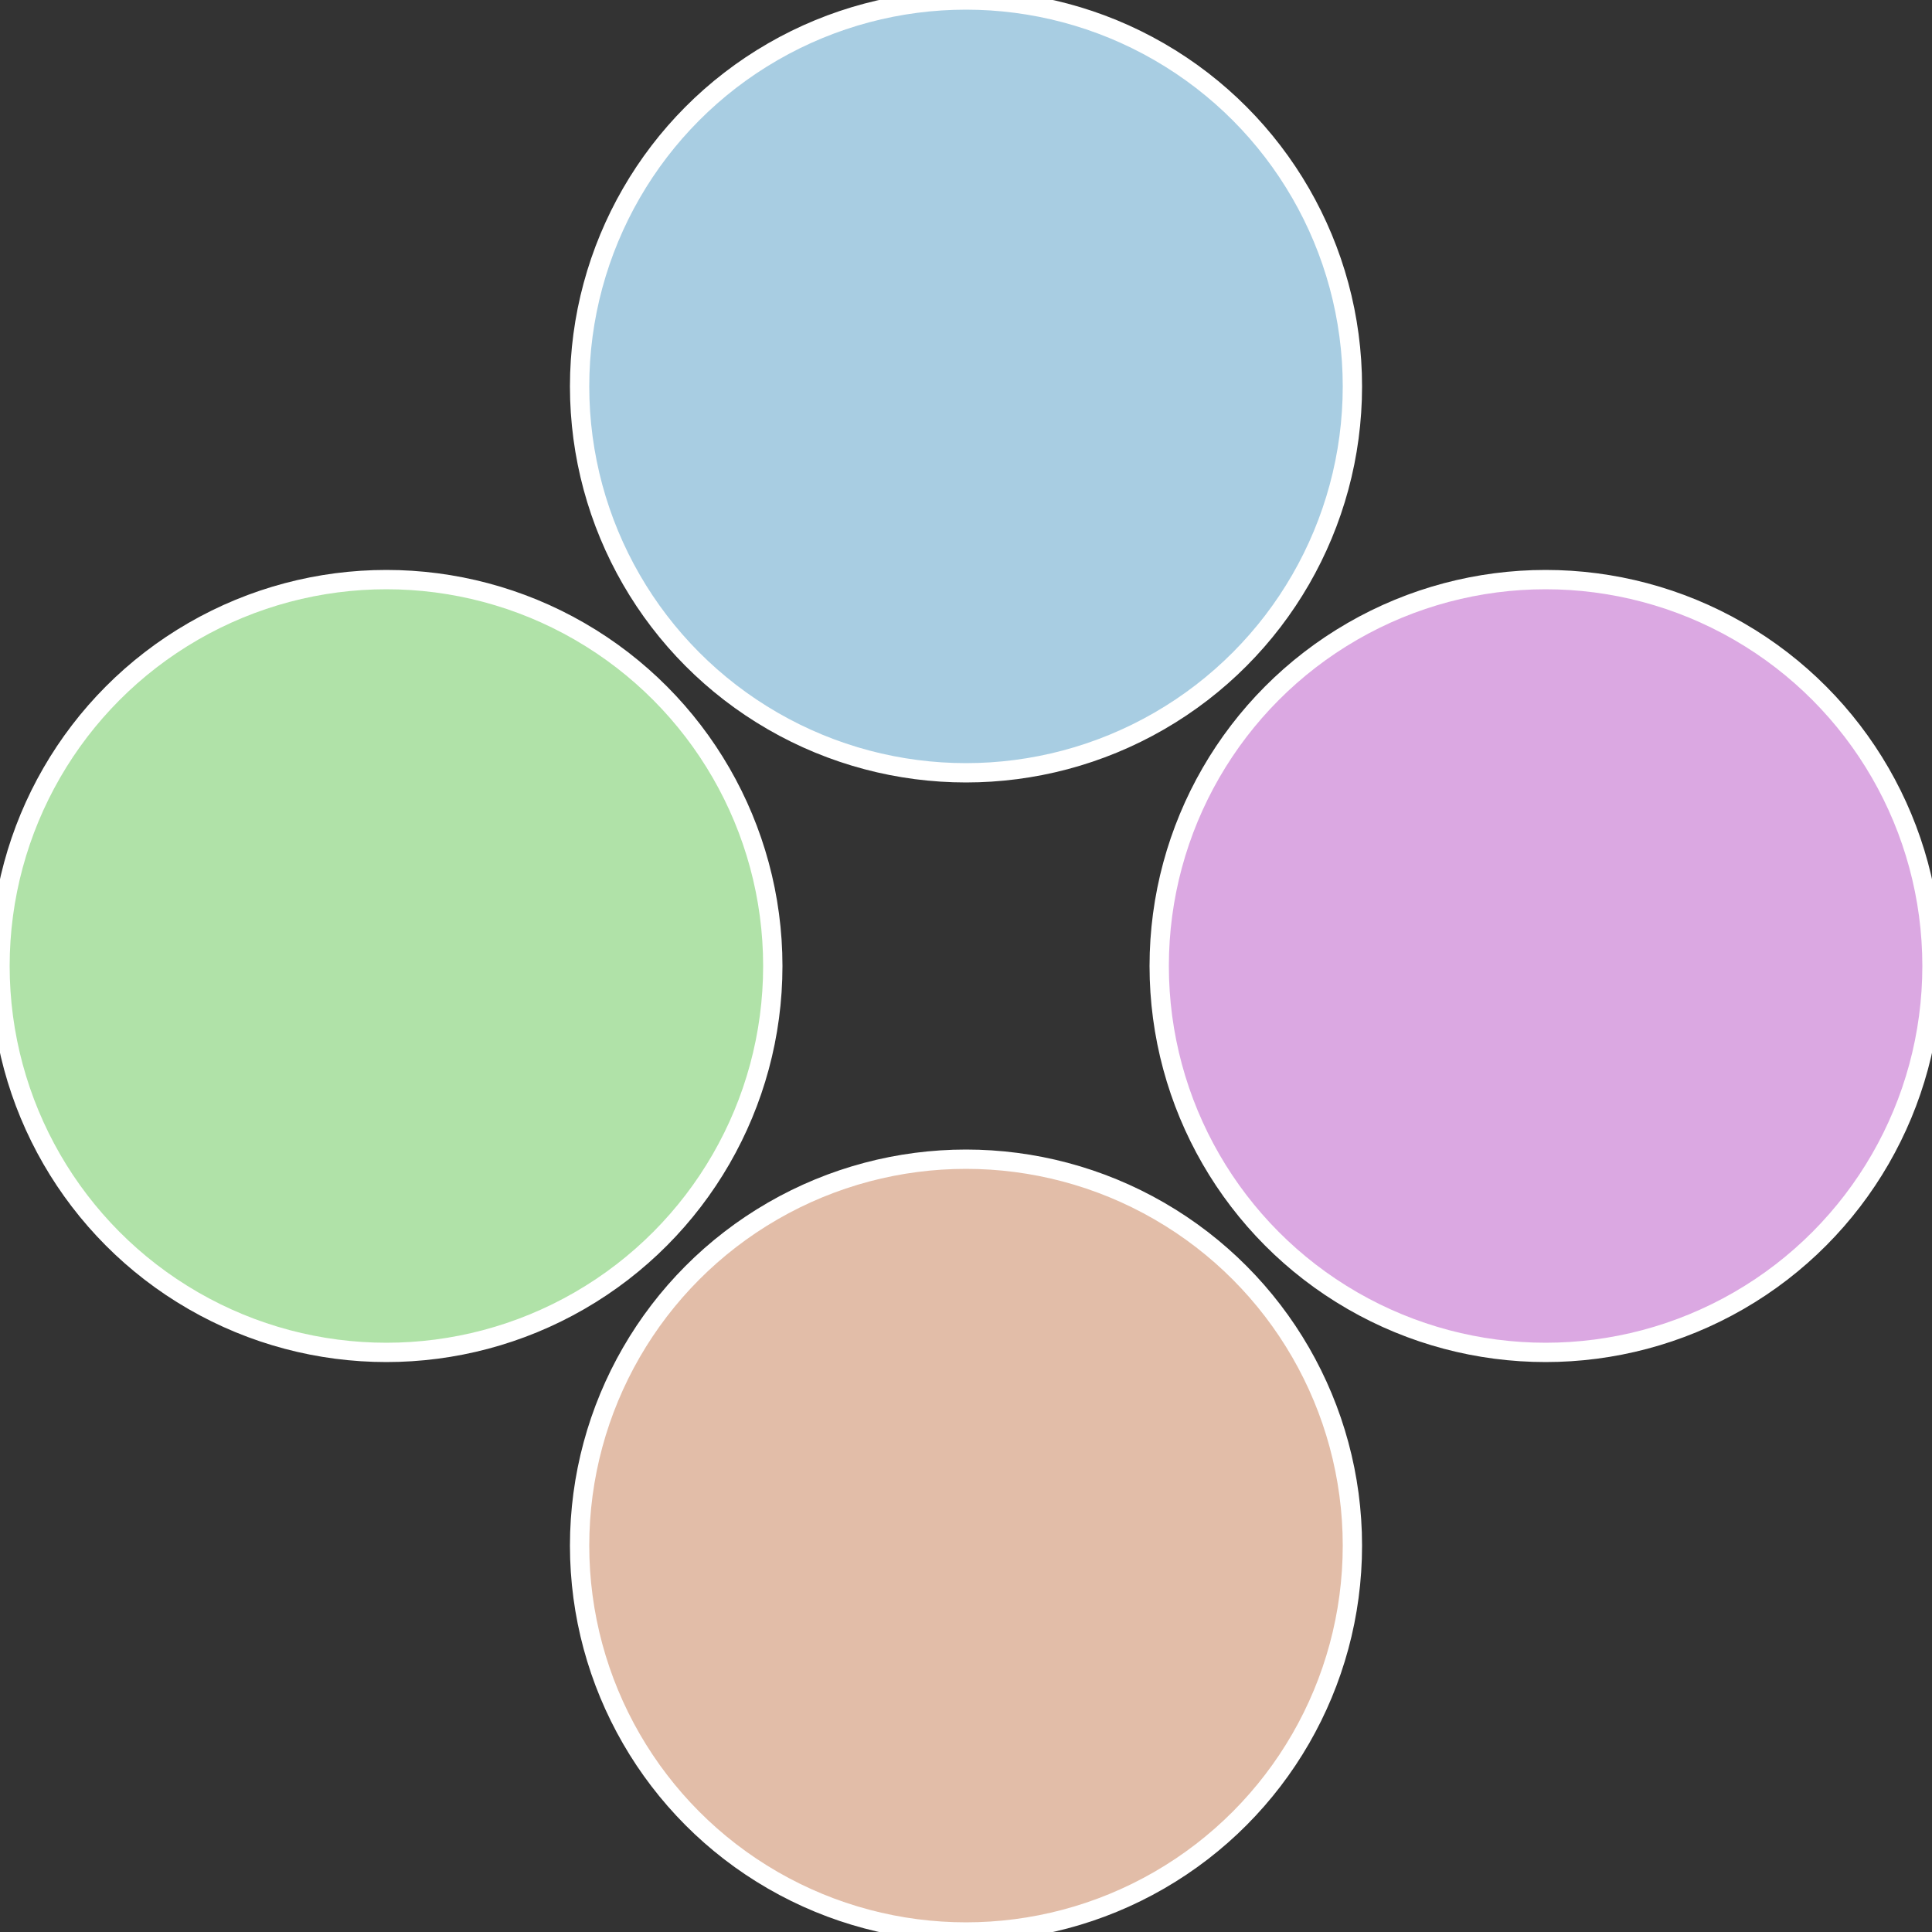
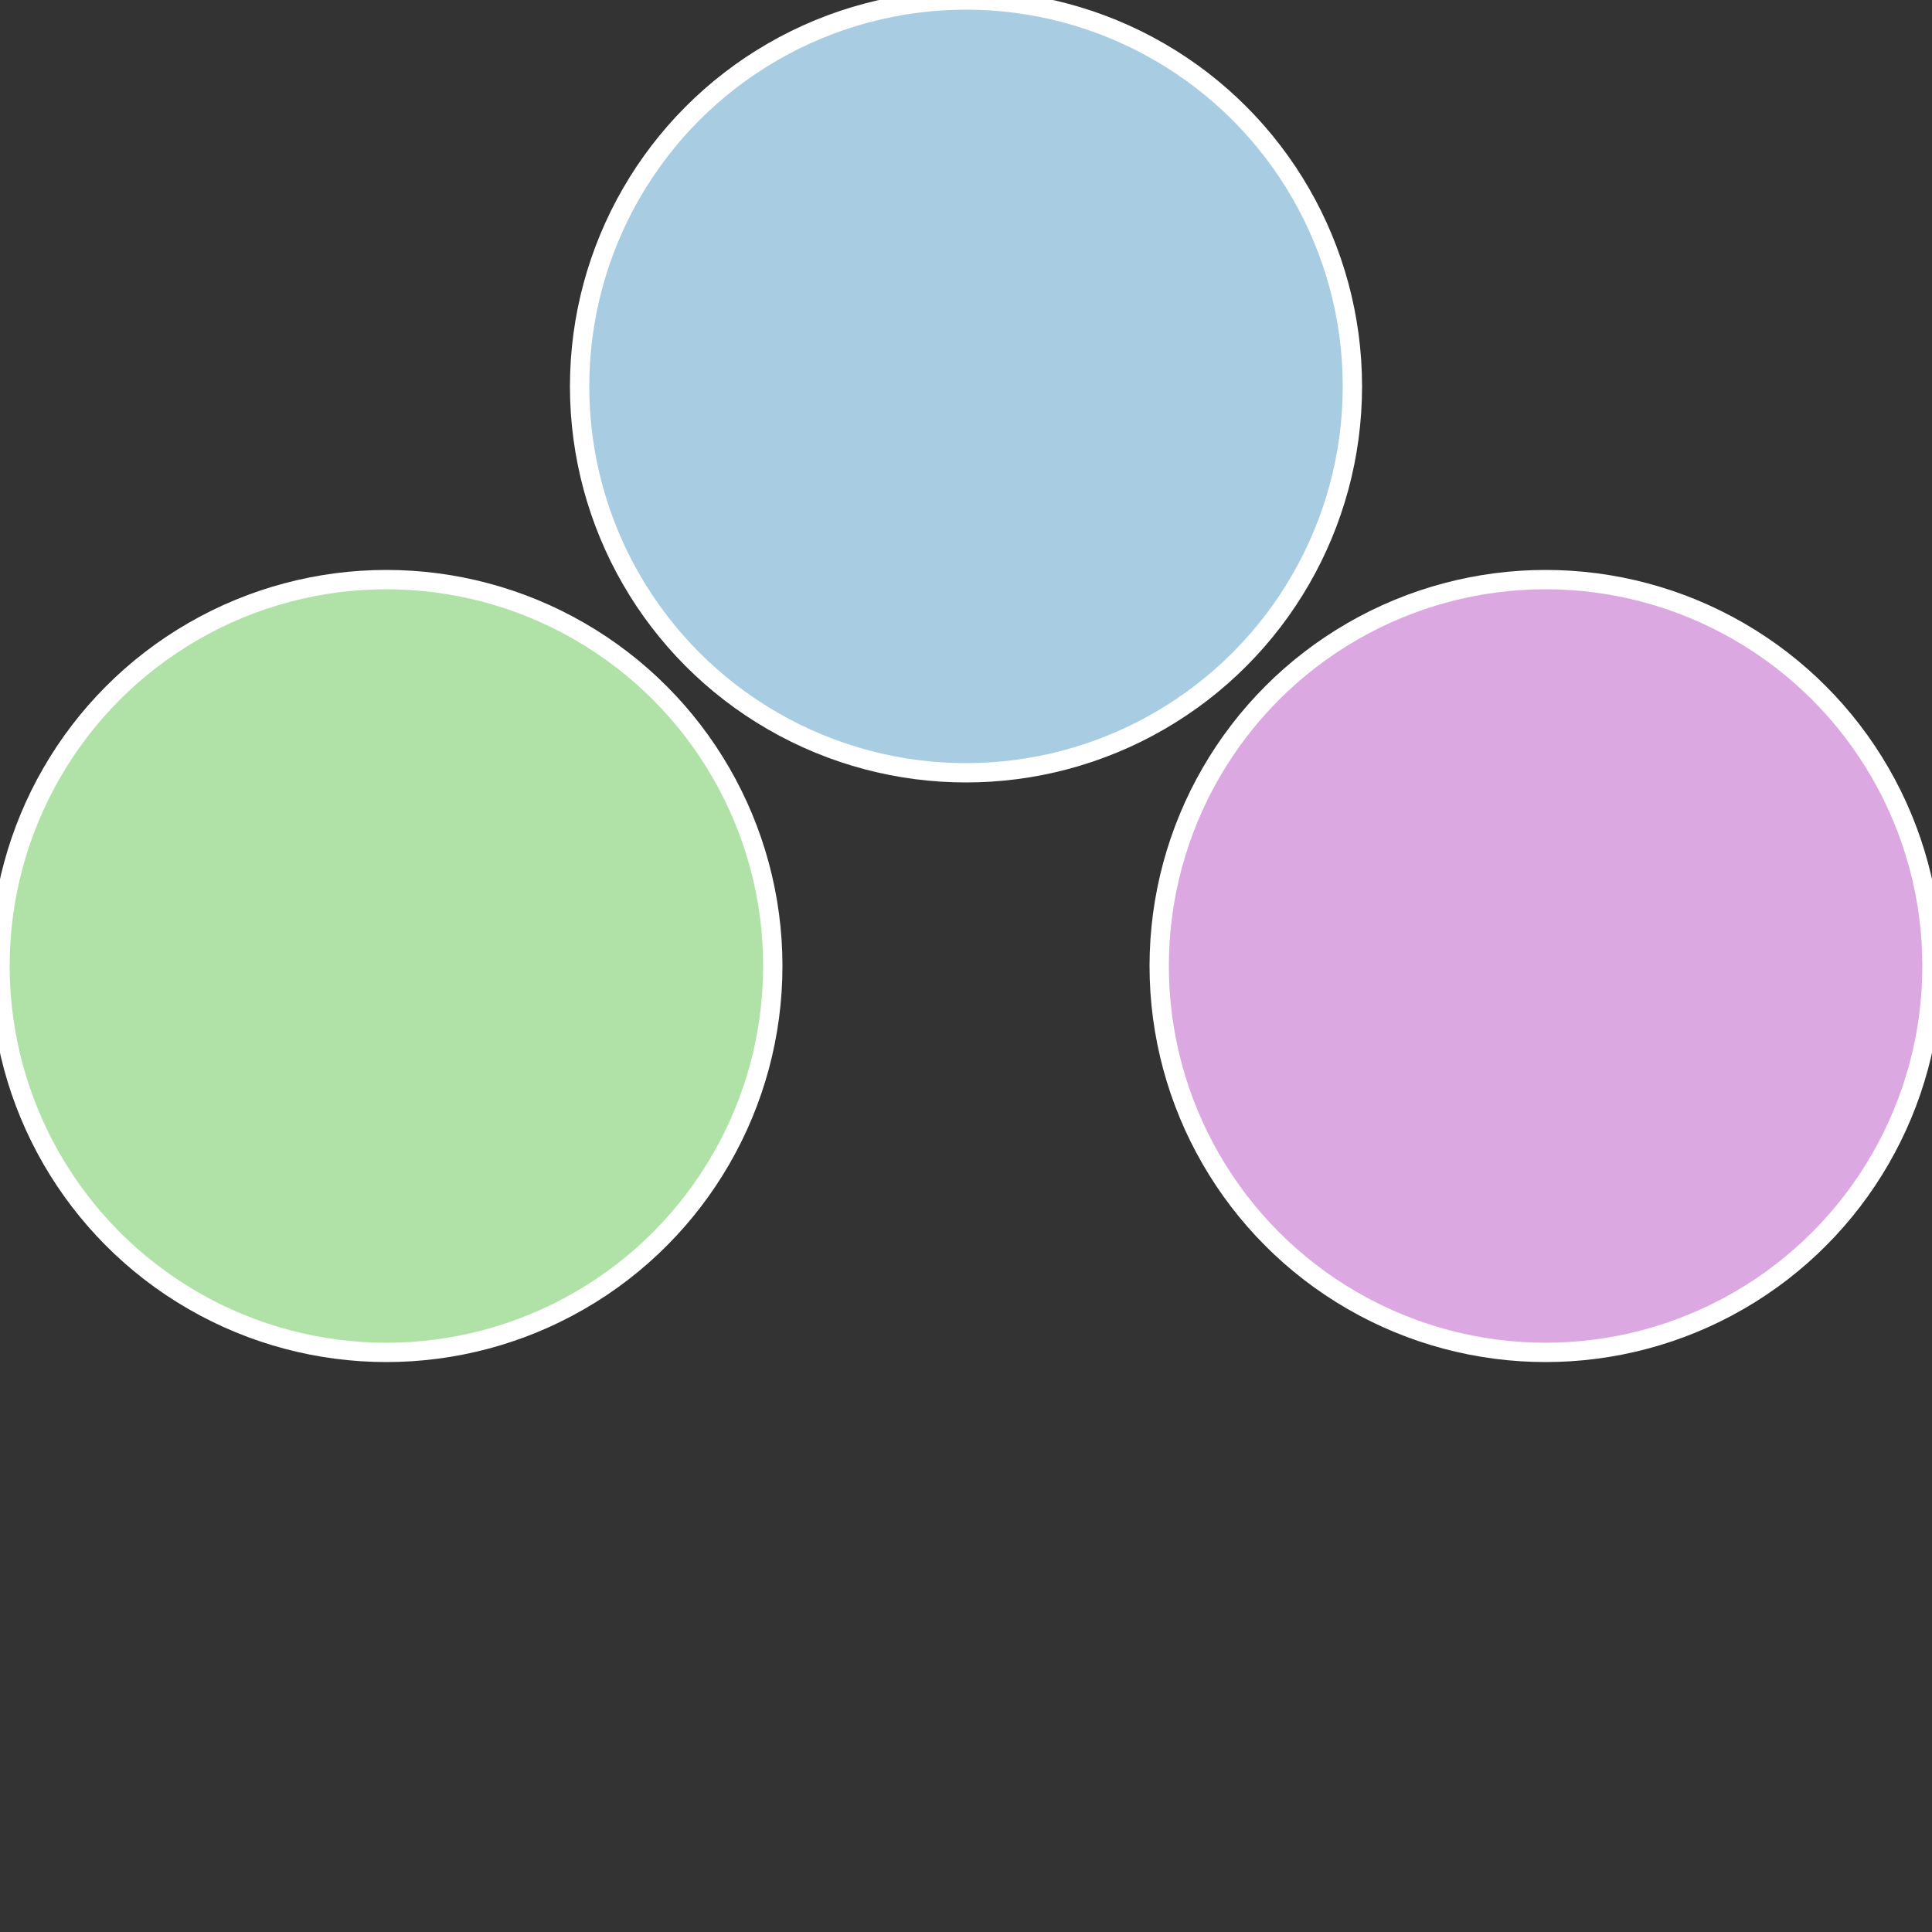
<svg xmlns="http://www.w3.org/2000/svg" width="500" height="500" viewBox="-1 -1 2 2">
  <rect x="-1" y="-1" width="2" height="2" fill="#333333" stroke="none" />
  <circle cx="0.6" cy="0" r="0.4" fill="#dba8e2" stroke="#fff" stroke-width="1%" />
-   <circle cx="3.6739403974421E-17" cy="0.6" r="0.4" fill="#e2bda8" stroke="#fff" stroke-width="1%" />
  <circle cx="-0.6" cy="7.3478807948841E-17" r="0.4" fill="#b0e2a8" stroke="#fff" stroke-width="1%" />
  <circle cx="-1.1021821192326E-16" cy="-0.6" r="0.4" fill="#a8cde2" stroke="#fff" stroke-width="1%" />
</svg>